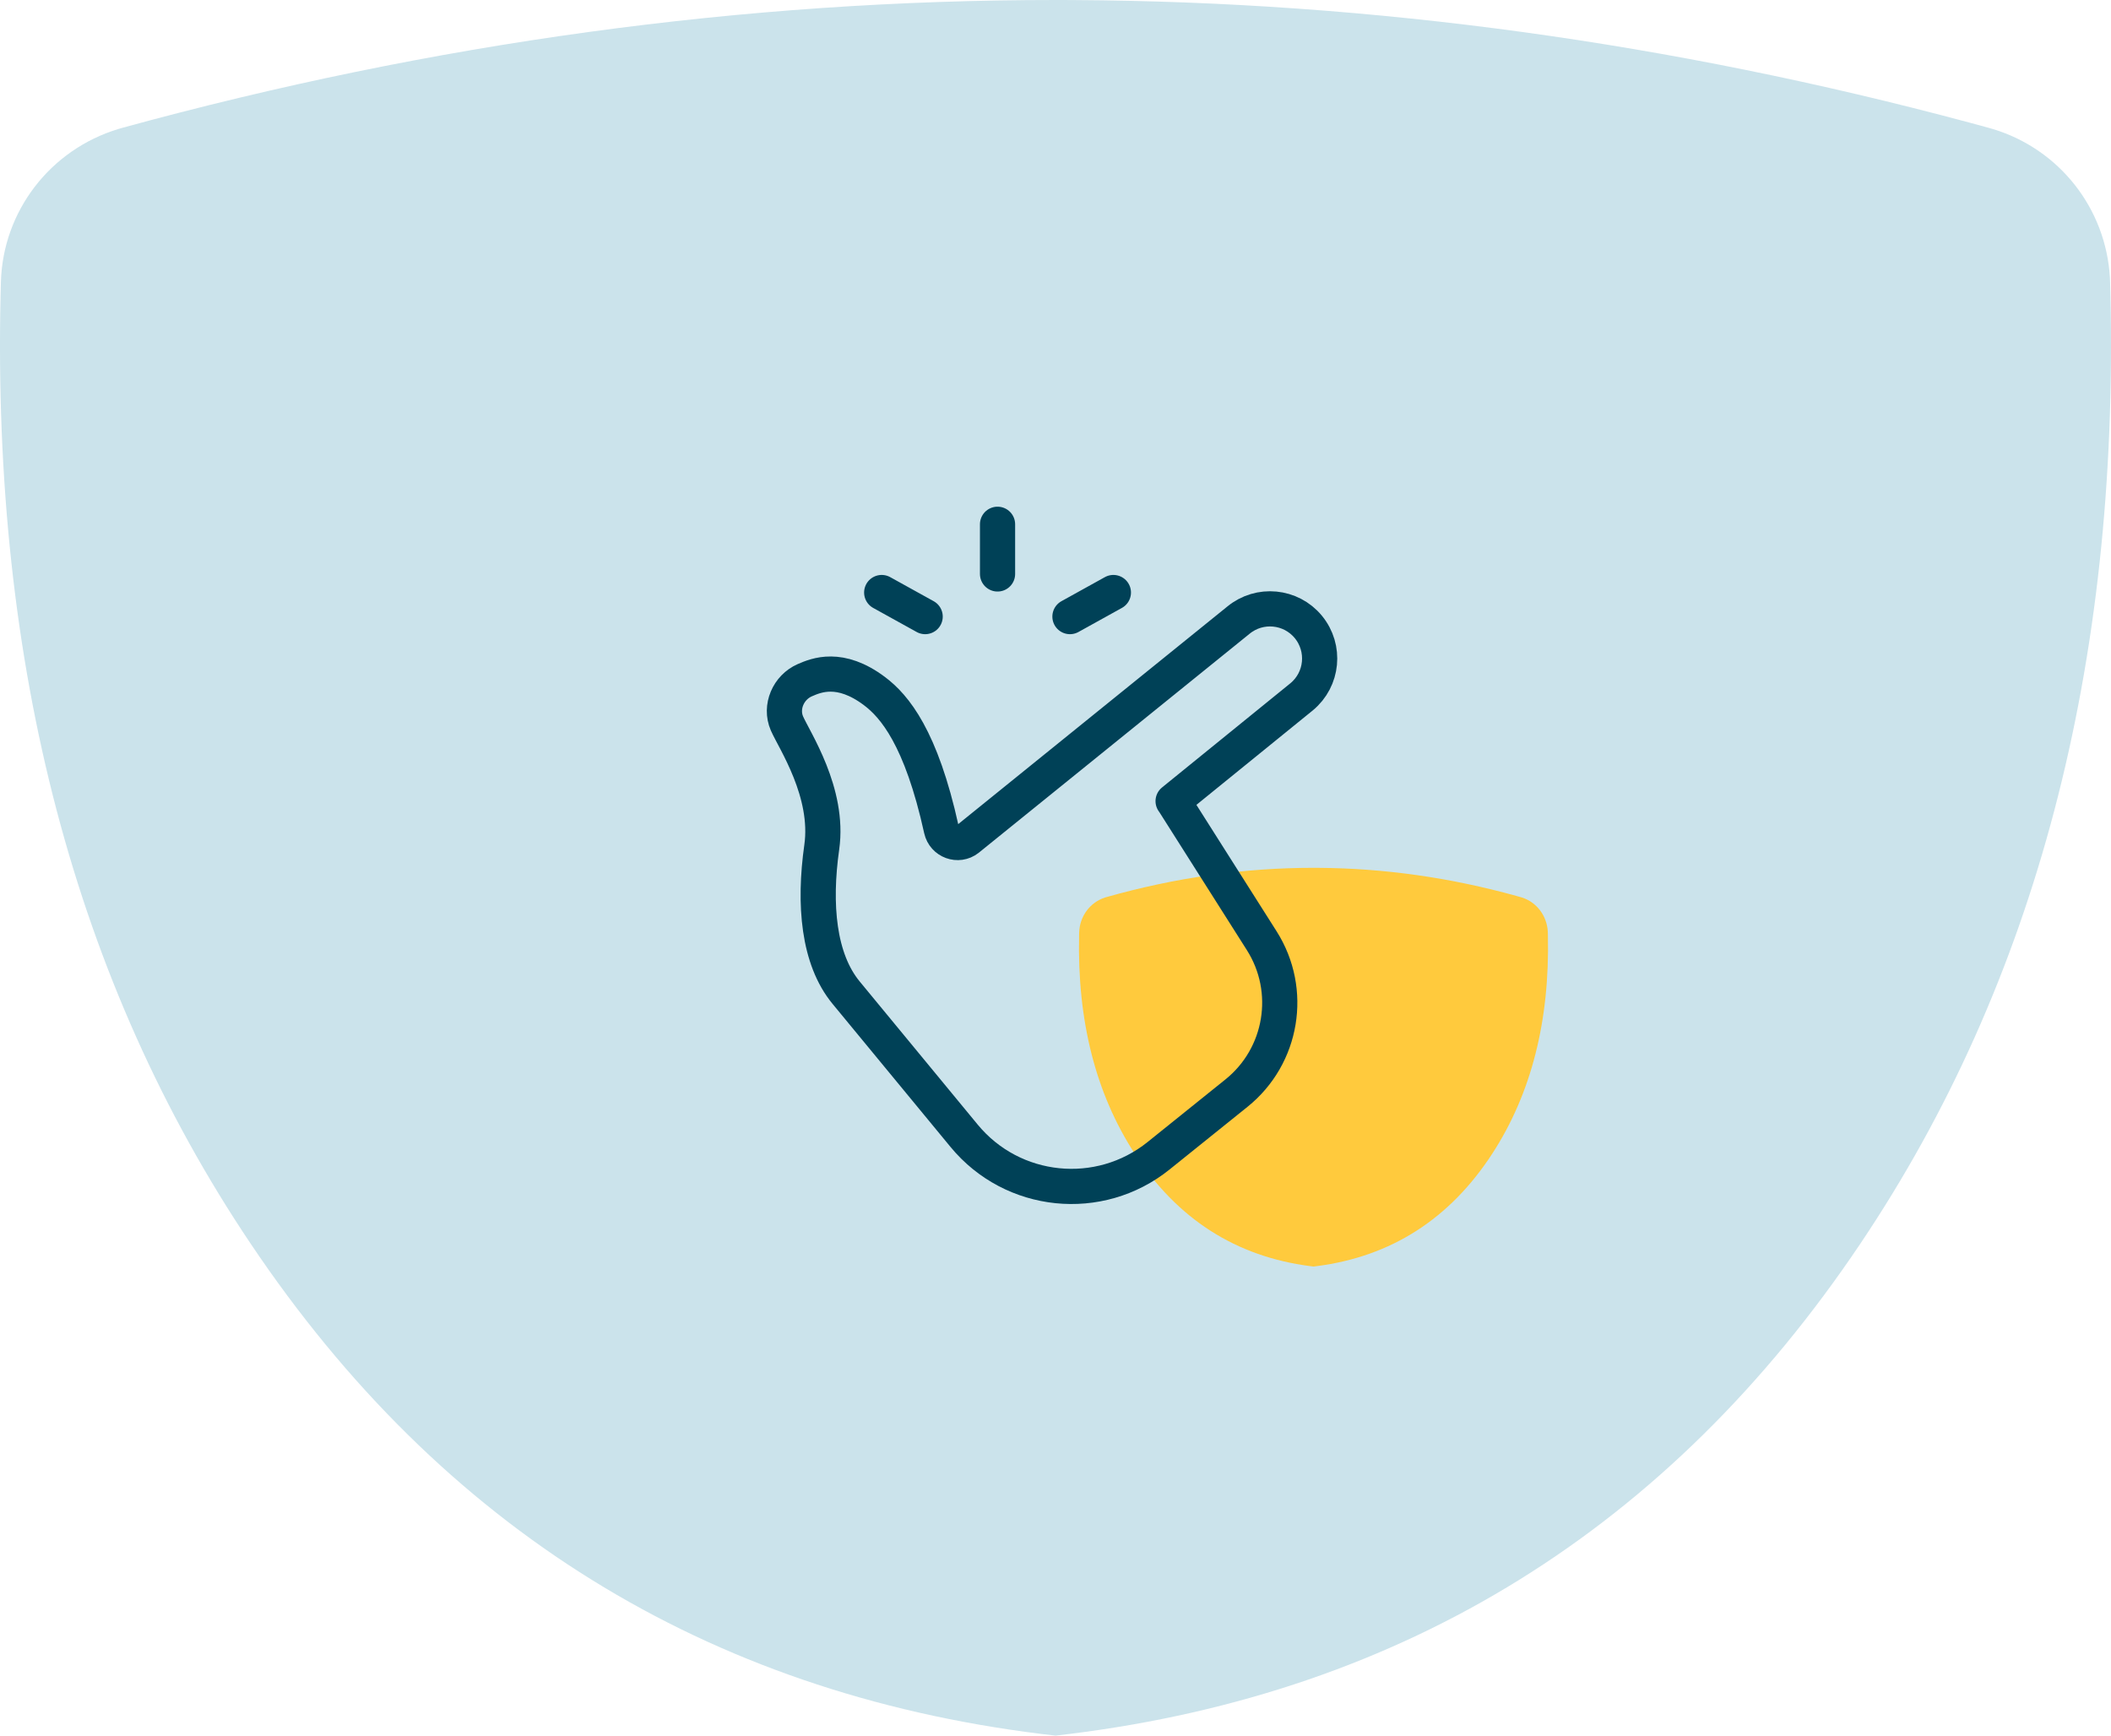
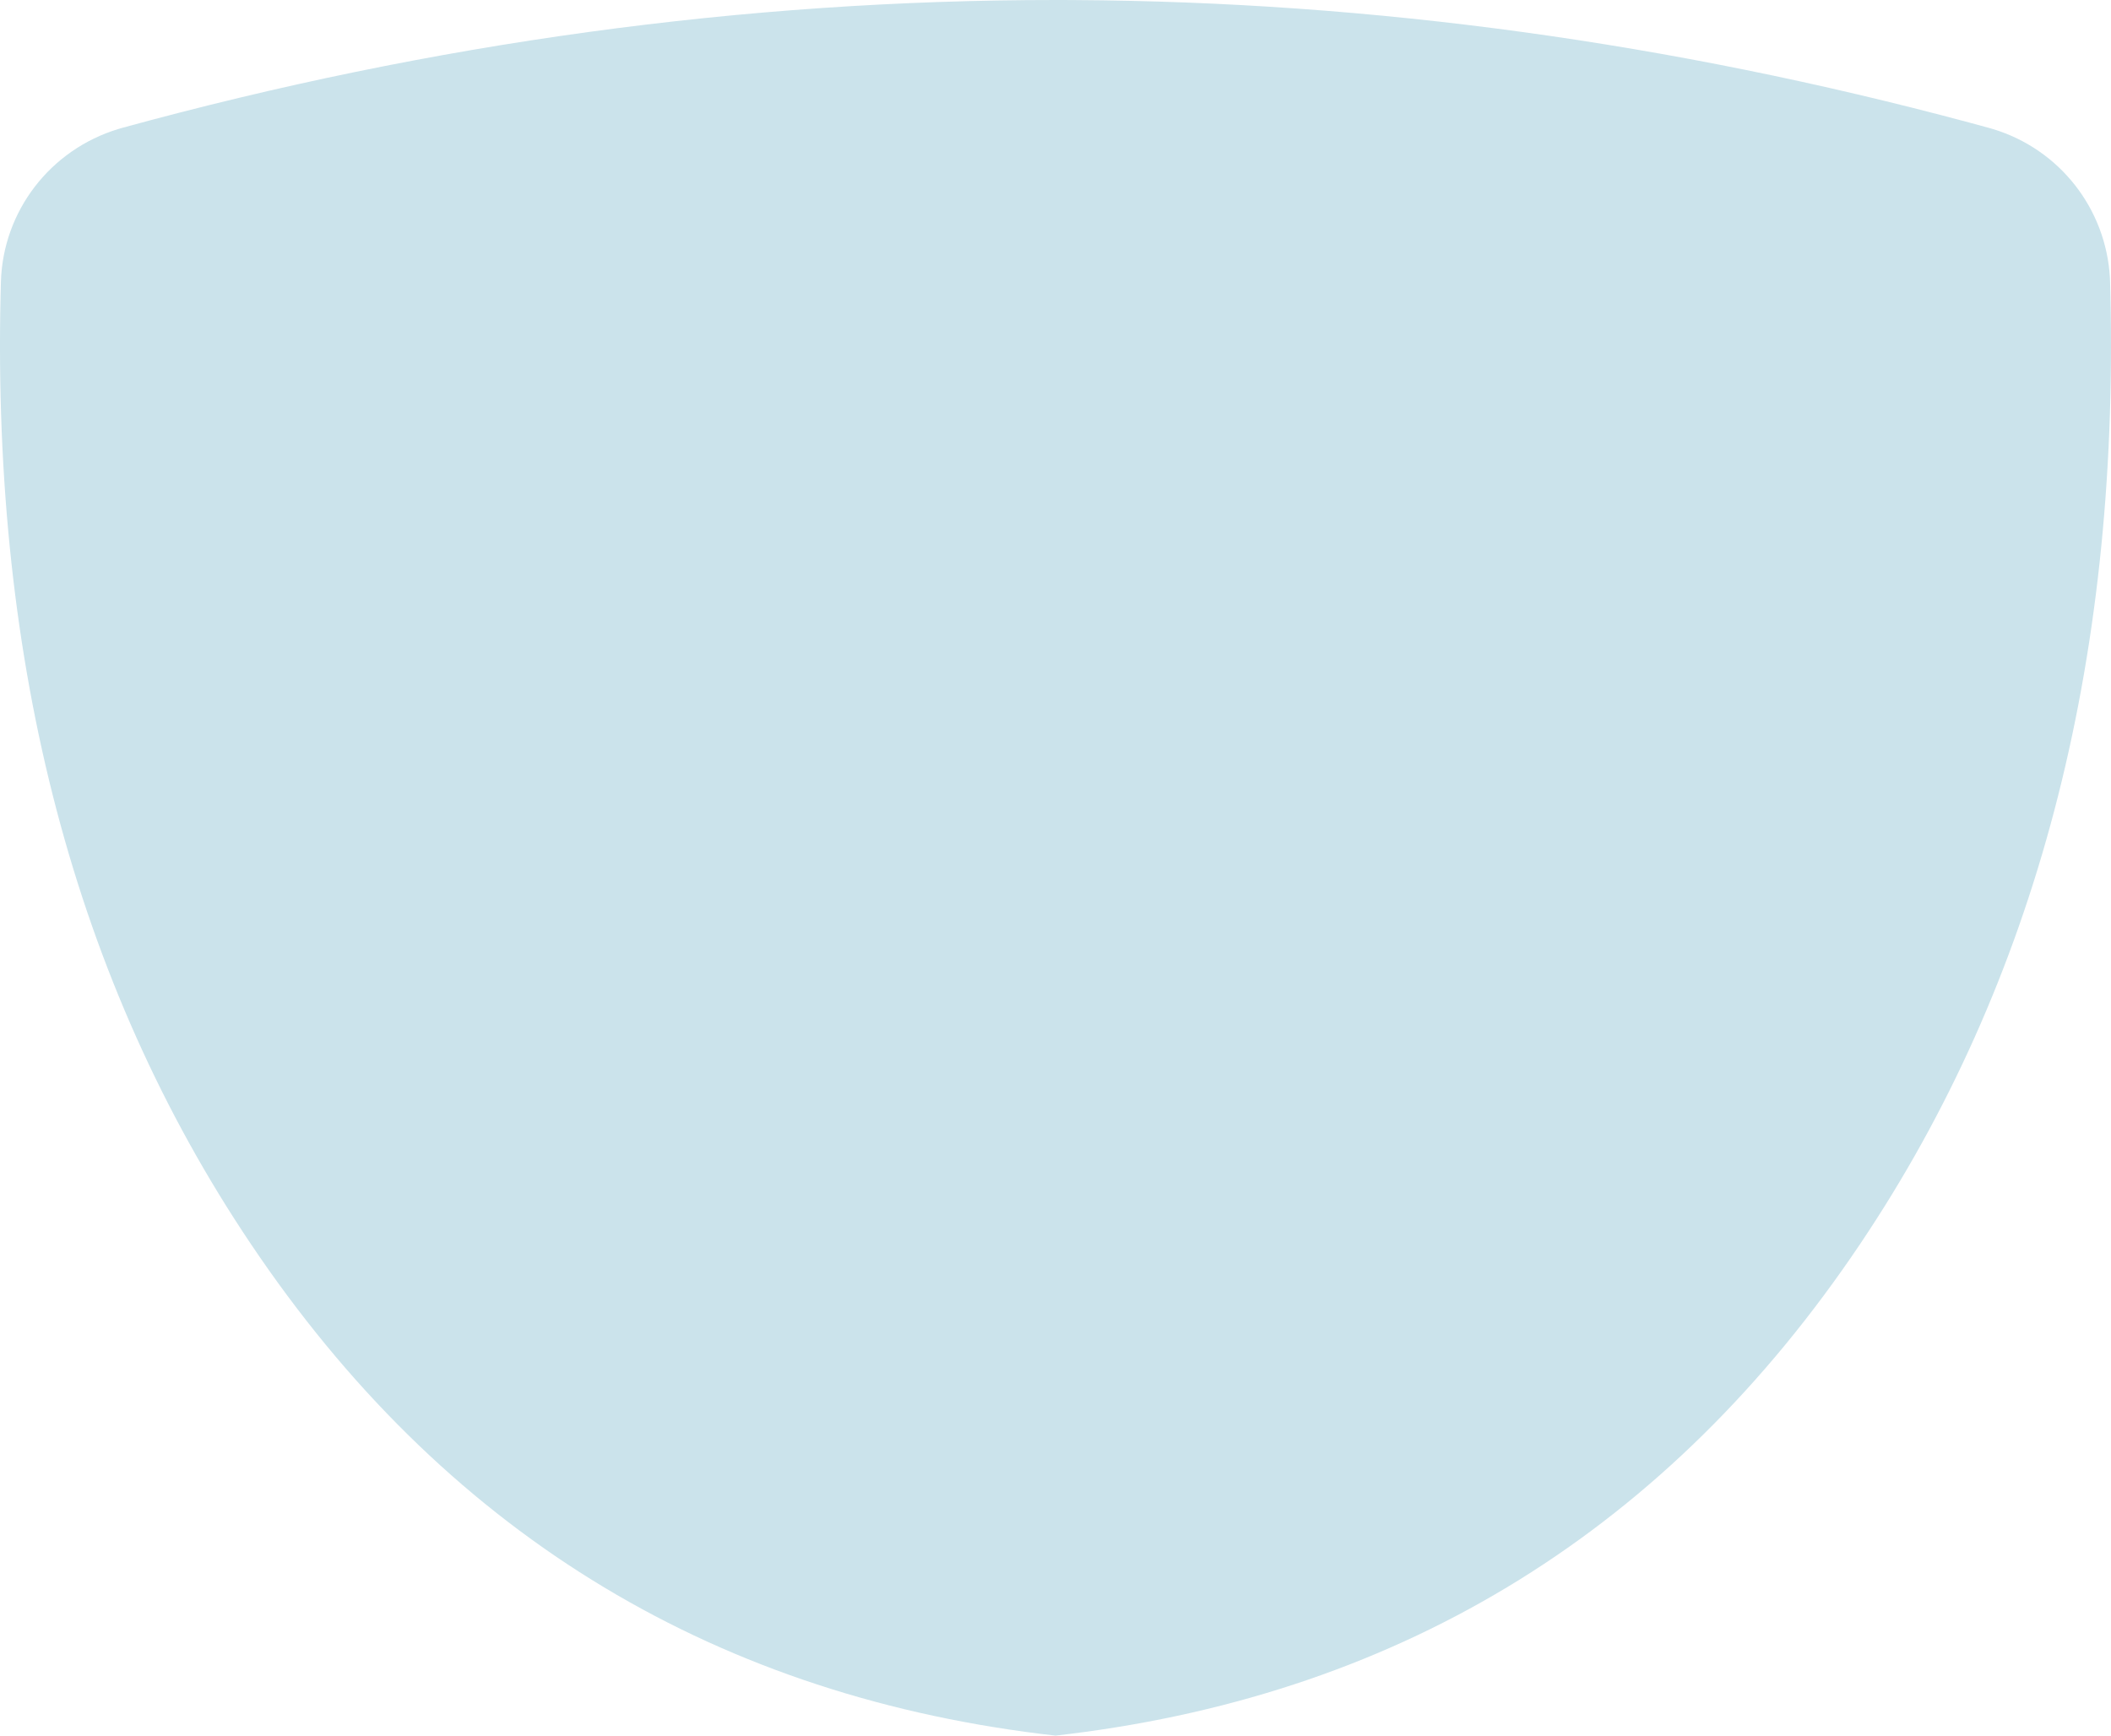
<svg xmlns="http://www.w3.org/2000/svg" width="90" height="74" viewBox="0 0 90 74">
  <g fill="none" fill-rule="evenodd">
    <g>
      <g>
        <g>
          <g>
            <path fill="#CBE3EB" d="M45.812.002L45.005 0c-13.27 0-26.533 1.817-39.79 5.45l-.171.05C2.132 6.387.124 9.008.039 12.02l-.014.535C-.337 28.389 3.21 41.889 10.68 53.016c8.148 12.14 19.416 19.132 33.697 20.91l.626.074.612-.074c14.288-1.777 25.557-8.77 33.705-20.91C86.79 41.89 90.336 28.39 89.975 12.56l-.014-.534-.007-.182c-.168-2.957-2.154-5.478-4.975-6.338l-.172-.05-.846-.23C71.246 1.816 58.53.074 45.812.003z" opacity="1" transform="translate(-225 -1429) translate(140 1289) translate(0 100) translate(85 40)" />
-             <path fill="#FFCA3D" d="M56.18 37h-.179c-2.949 0-5.896.417-8.842 1.252l-.038.011c-.647.204-1.093.806-1.112 1.499l-.003.122c-.08 3.638.707 6.74 2.367 9.296 1.811 2.788 4.315 4.395 7.489 4.803L56 54l.136-.017c3.175-.408 5.679-2.015 7.49-4.803 1.66-2.557 2.448-5.658 2.367-9.295l-.003-.122-.001-.042c-.038-.68-.479-1.259-1.106-1.456l-.038-.011-.188-.053c-2.826-.784-5.651-1.184-8.478-1.2z" transform="translate(-225 -1429) translate(140 1289) translate(0 100) translate(85 40)" />
            <g stroke="#004157" stroke-linejoin="round" stroke-width="1.5">
-               <path d="M22.779 4.729c-.744-.902-2.079-1.03-2.981-.287L8.26 13.772c-.41.322-1.013.1-1.126-.41-.86-3.907-1.997-5.254-2.852-5.896C2.809 6.36 1.796 6.79 1.31 7.002c-.699.305-1.063 1.14-.76 1.84.311.716 1.815 2.948 1.485 5.276-.347 2.45-.142 4.774 1.037 6.204l5.034 6.106c2.066 2.504 5.761 2.882 8.29.848l3.32-2.67c1.96-1.576 2.424-4.373 1.077-6.497L17.046 12.2l-.032-.043 5.478-4.447c.902-.744 1.03-2.078.287-2.981z" transform="translate(-225 -1429) translate(140 1289) translate(0 100) translate(85 40) translate(33 22)" />
-               <path stroke-linecap="round" d="M9.529.353L9.529 2.471M4.59 3.263L6.443 4.289M14.468 3.263L12.616 4.289" transform="translate(-225 -1429) translate(140 1289) translate(0 100) translate(85 40) translate(33 22)" />
-             </g>
+               </g>
          </g>
        </g>
      </g>
    </g>
  </g>
</svg>